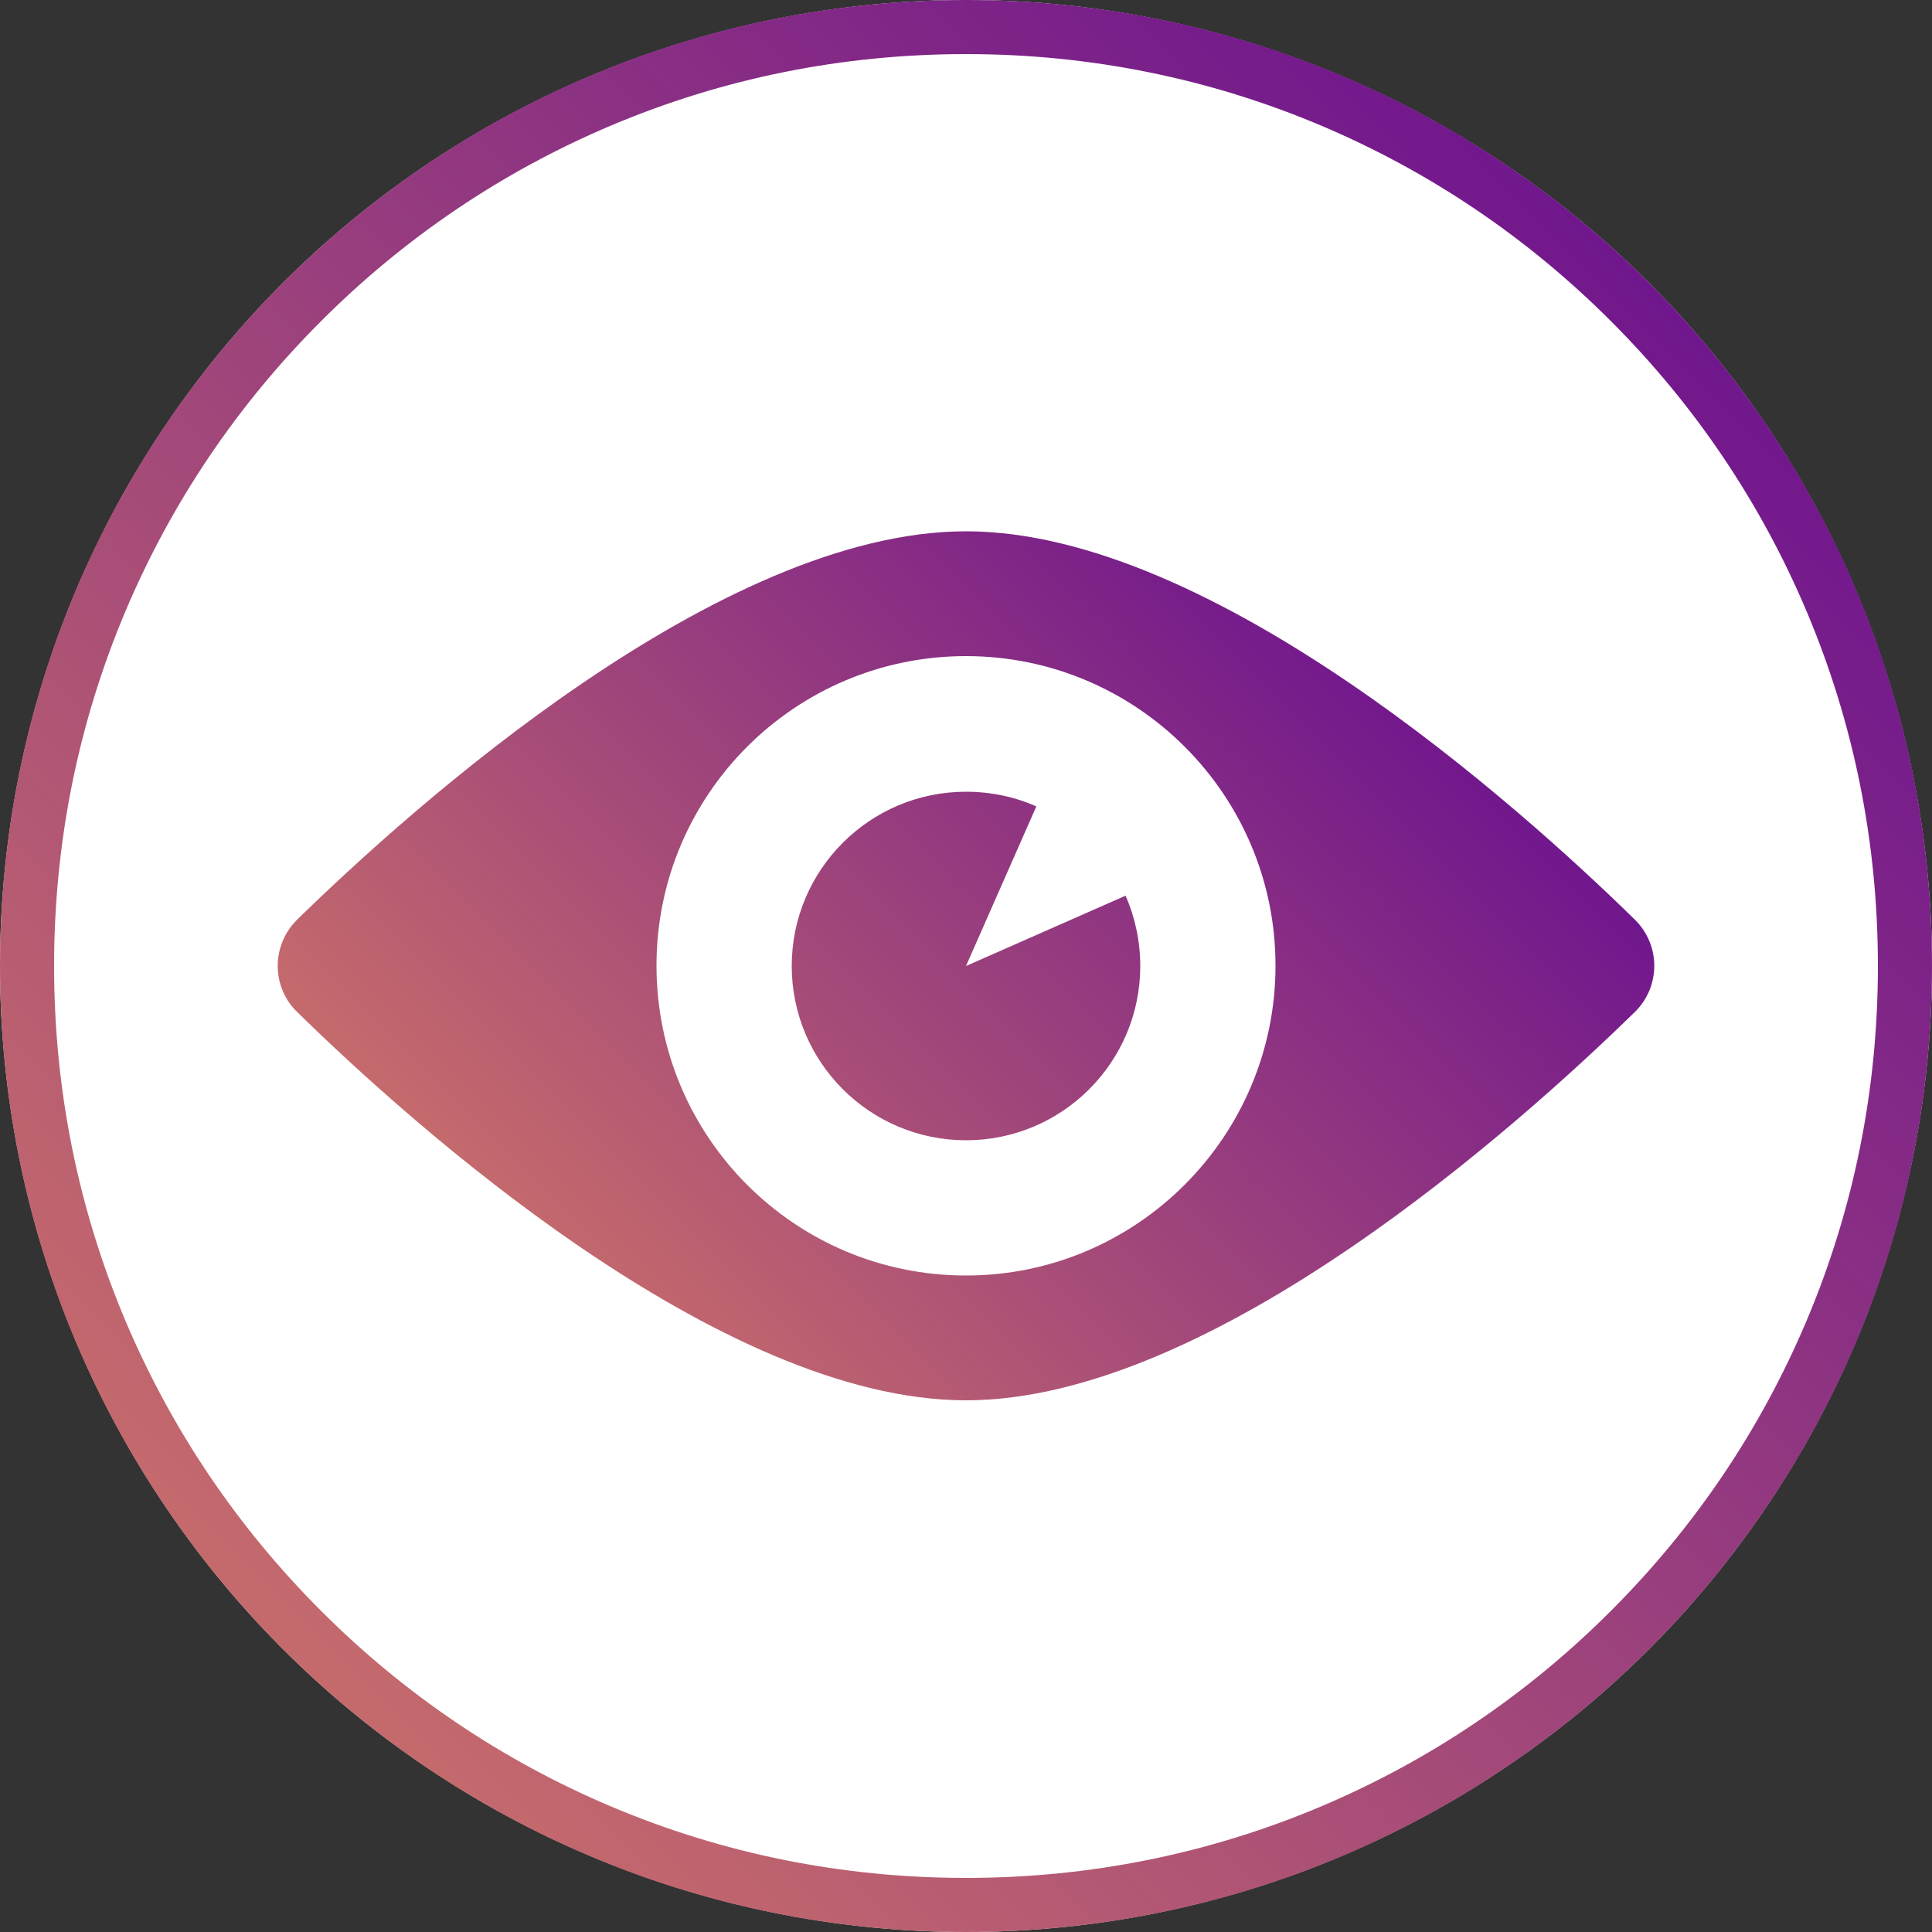
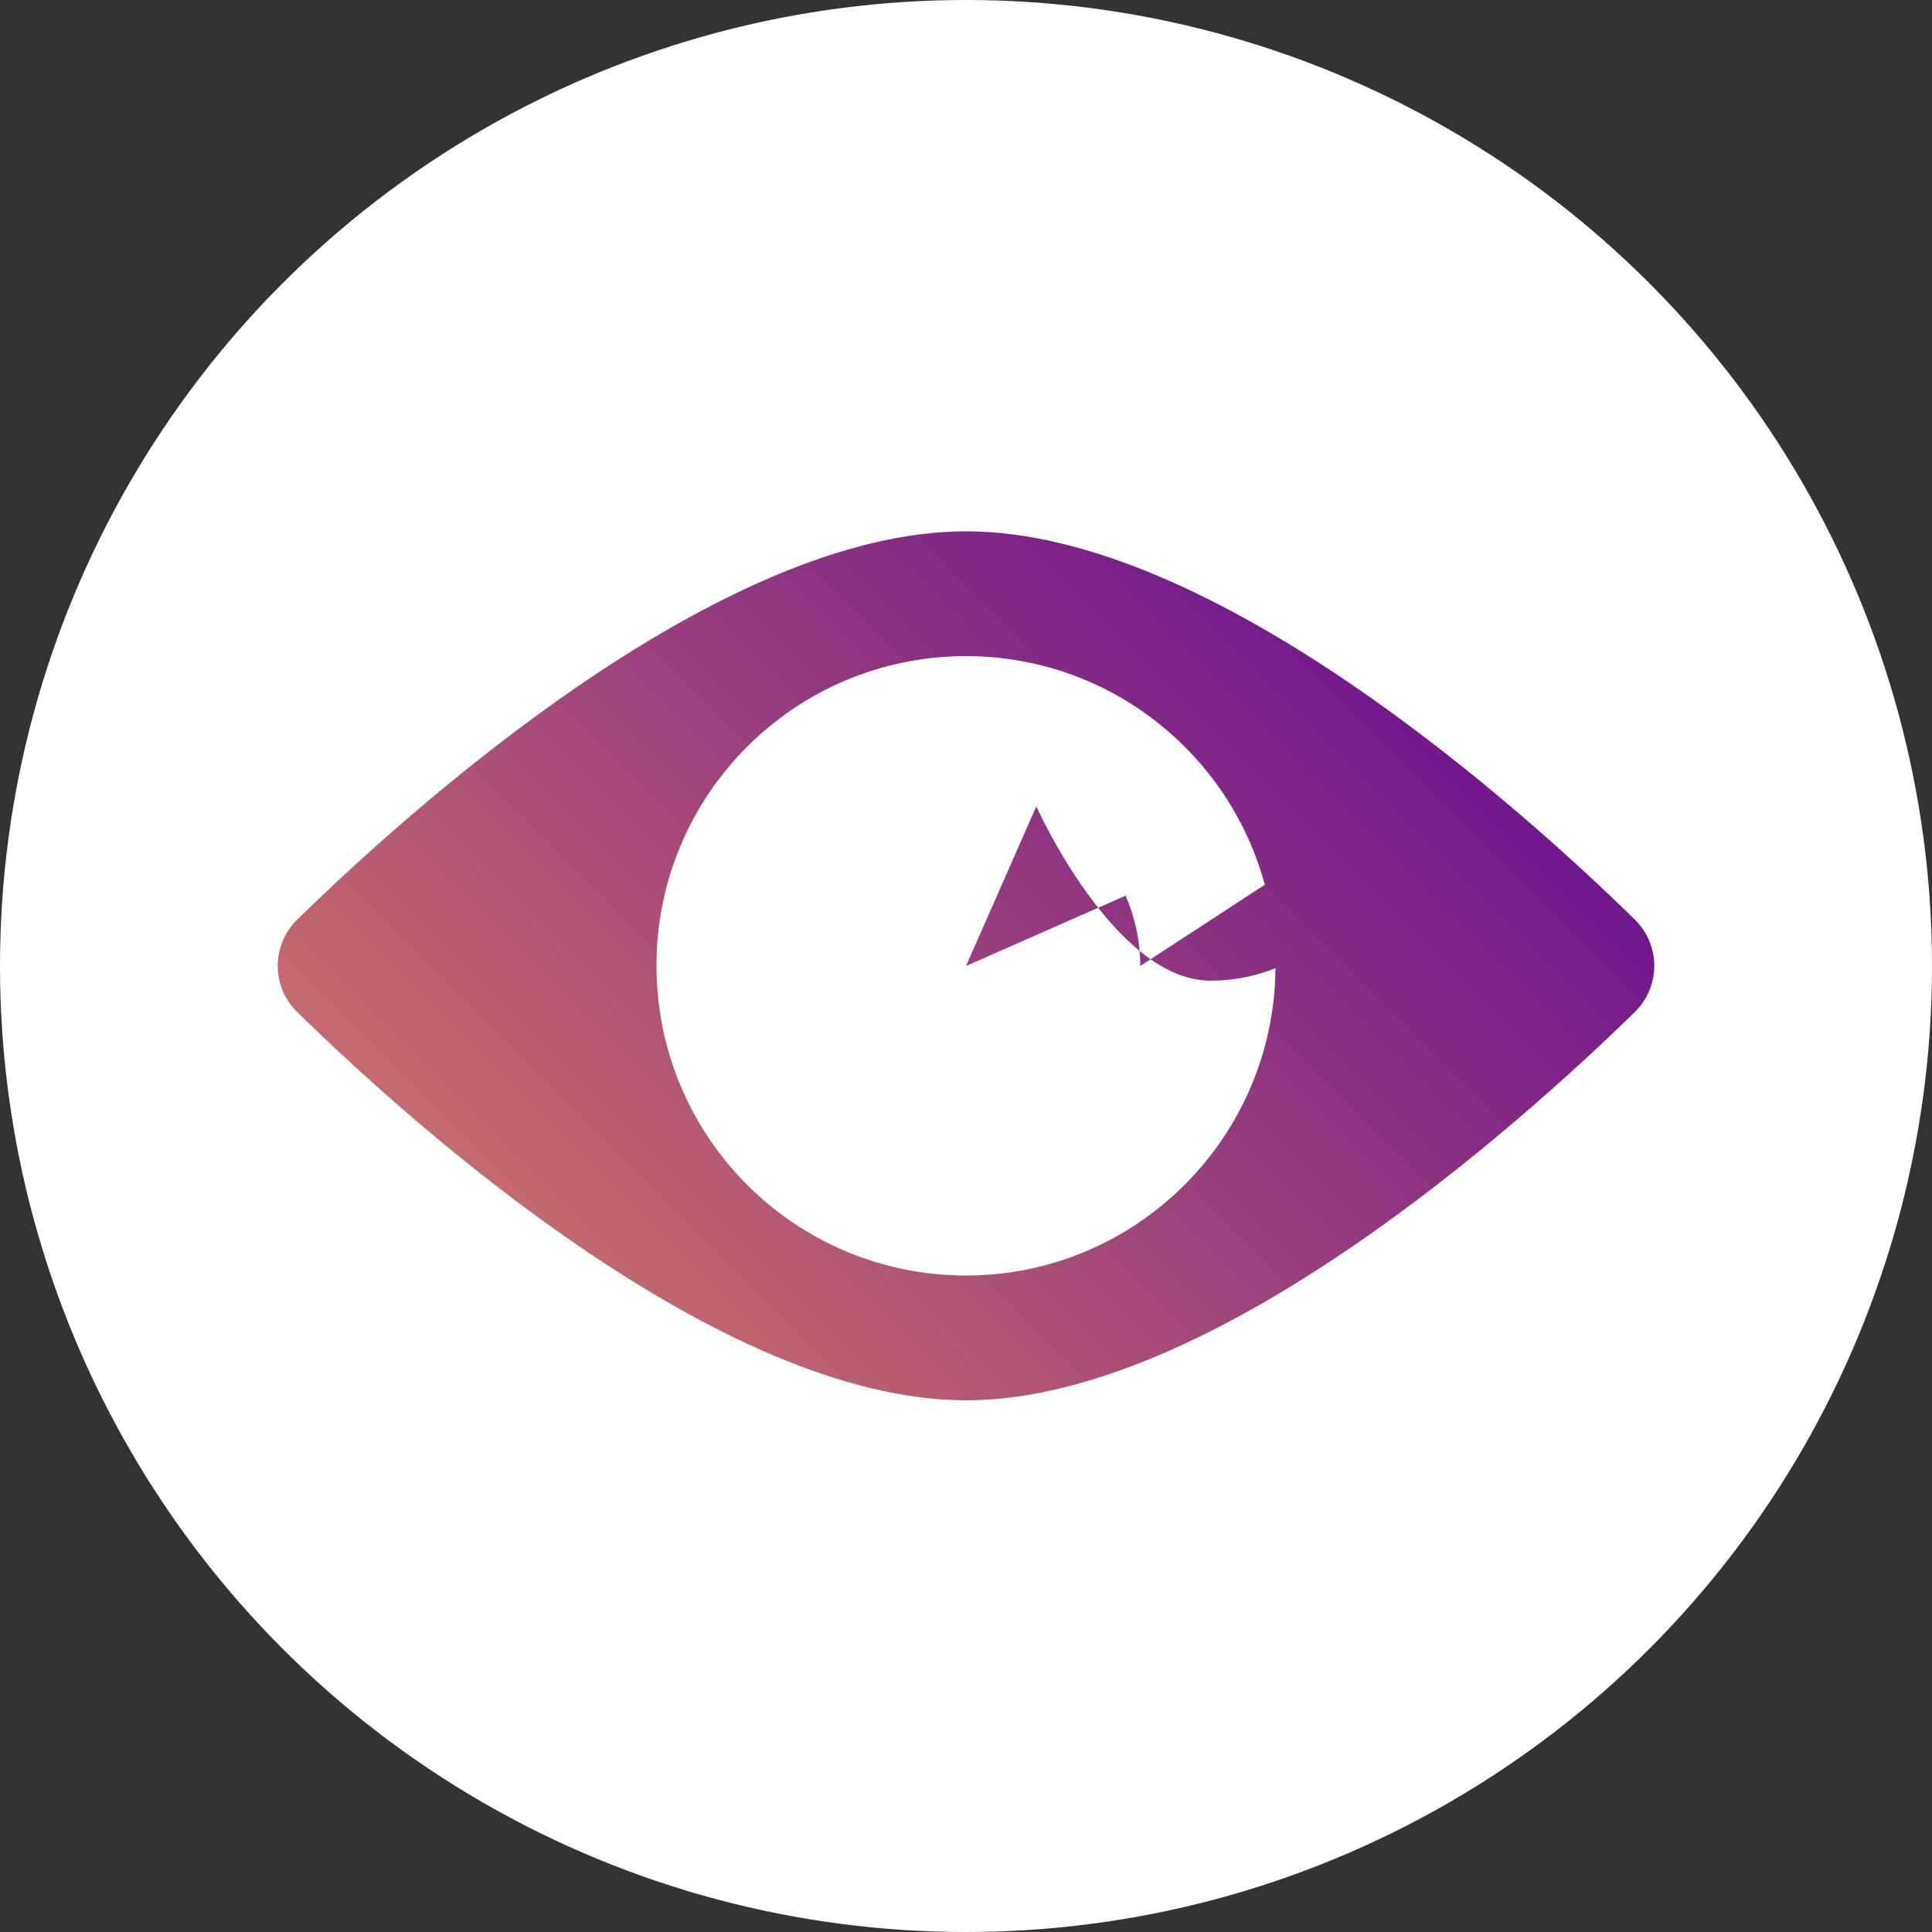
<svg xmlns="http://www.w3.org/2000/svg" version="1.1" viewBox="0 0 500 500">
  <rect x="0" y="0" width="500" height="500" fill="#333333" stroke="none" />
  <defs>
    <style>
      .cls-1 {
        fill: url(#linear-gradient-2);
      }

      .cls-2 {
        fill: url(#linear-gradient);
      }

      .cls-3 {
        fill: #fff;
      }
    </style>
    <linearGradient id="linear-gradient" x1="73.2" y1="426.8" x2="426.8" y2="73.2" gradientUnits="userSpaceOnUse">
      <stop offset="0" stop-color="#c56a6c" />
      <stop offset="1" stop-color="#71178d" />
    </linearGradient>
    <linearGradient id="linear-gradient-2" x1="157.5" y1="342.5" x2="342.5" y2="157.5" gradientUnits="userSpaceOnUse">
      <stop offset="0" stop-color="#c56a6c" />
      <stop offset="1" stop-color="#71178d" />
    </linearGradient>
  </defs>
  <g>
    <g id="Layer_1">
      <g>
        <circle class="cls-3" cx="250" cy="250" r="250" />
-         <path class="cls-2" d="M250,14c31.9,0,62.8,6.2,91.9,18.5,28.1,11.9,53.3,28.9,75,50.6,21.7,21.7,38.7,46.9,50.6,75,12.3,29.1,18.5,60,18.5,91.9s-6.2,62.8-18.5,91.9c-11.9,28.1-28.9,53.3-50.6,75-21.7,21.7-46.9,38.7-75,50.6-29.1,12.3-60,18.5-91.9,18.5s-62.8-6.2-91.9-18.5c-28.1-11.9-53.3-28.9-75-50.6-21.7-21.7-38.7-46.9-50.6-75-12.3-29.1-18.5-60-18.5-91.9s6.2-62.8,18.5-91.9c11.9-28.1,28.9-53.3,50.6-75,21.7-21.7,46.9-38.7,75-50.6,29.1-12.3,60-18.5,91.9-18.5M250,0C111.9,0,0,111.9,0,250s111.9,250,250,250,250-111.9,250-250S388.1,0,250,0h0Z" />
      </g>
-       <path class="cls-1" d="M250,330.1c-44.3,0-80.1-35.9-80.1-80.2s35.9-80.1,80.1-80.1,80.1,35.9,80.1,80.1-35.9,80.2-80.1,80.2M423.1,238c-29.6-29-109.2-100.5-173.1-100.5s-143.5,71.6-173.1,100.5c-6.7,6.6-6.7,17.4,0,23.9,29.6,29,109.2,100.5,173.1,100.5s143.5-71.6,173.1-100.5c6.7-6.6,6.7-17.3,0-23.9M295.1,250c0-6.5-1.4-12.7-3.8-18.2l-41.3,18.2,18.2-41.3c-5.6-2.5-11.8-3.8-18.2-3.8-24.9,0-45.1,20.2-45.1,45.1s20.2,45.1,45.1,45.1,45.1-20.2,45.1-45.1" />
+       <path class="cls-1" d="M250,330.1c-44.3,0-80.1-35.9-80.1-80.2s35.9-80.1,80.1-80.1,80.1,35.9,80.1,80.1-35.9,80.2-80.1,80.2M423.1,238c-29.6-29-109.2-100.5-173.1-100.5s-143.5,71.6-173.1,100.5c-6.7,6.6-6.7,17.4,0,23.9,29.6,29,109.2,100.5,173.1,100.5s143.5-71.6,173.1-100.5c6.7-6.6,6.7-17.3,0-23.9M295.1,250c0-6.5-1.4-12.7-3.8-18.2l-41.3,18.2,18.2-41.3s20.2,45.1,45.1,45.1,45.1-20.2,45.1-45.1" />
    </g>
  </g>
</svg>